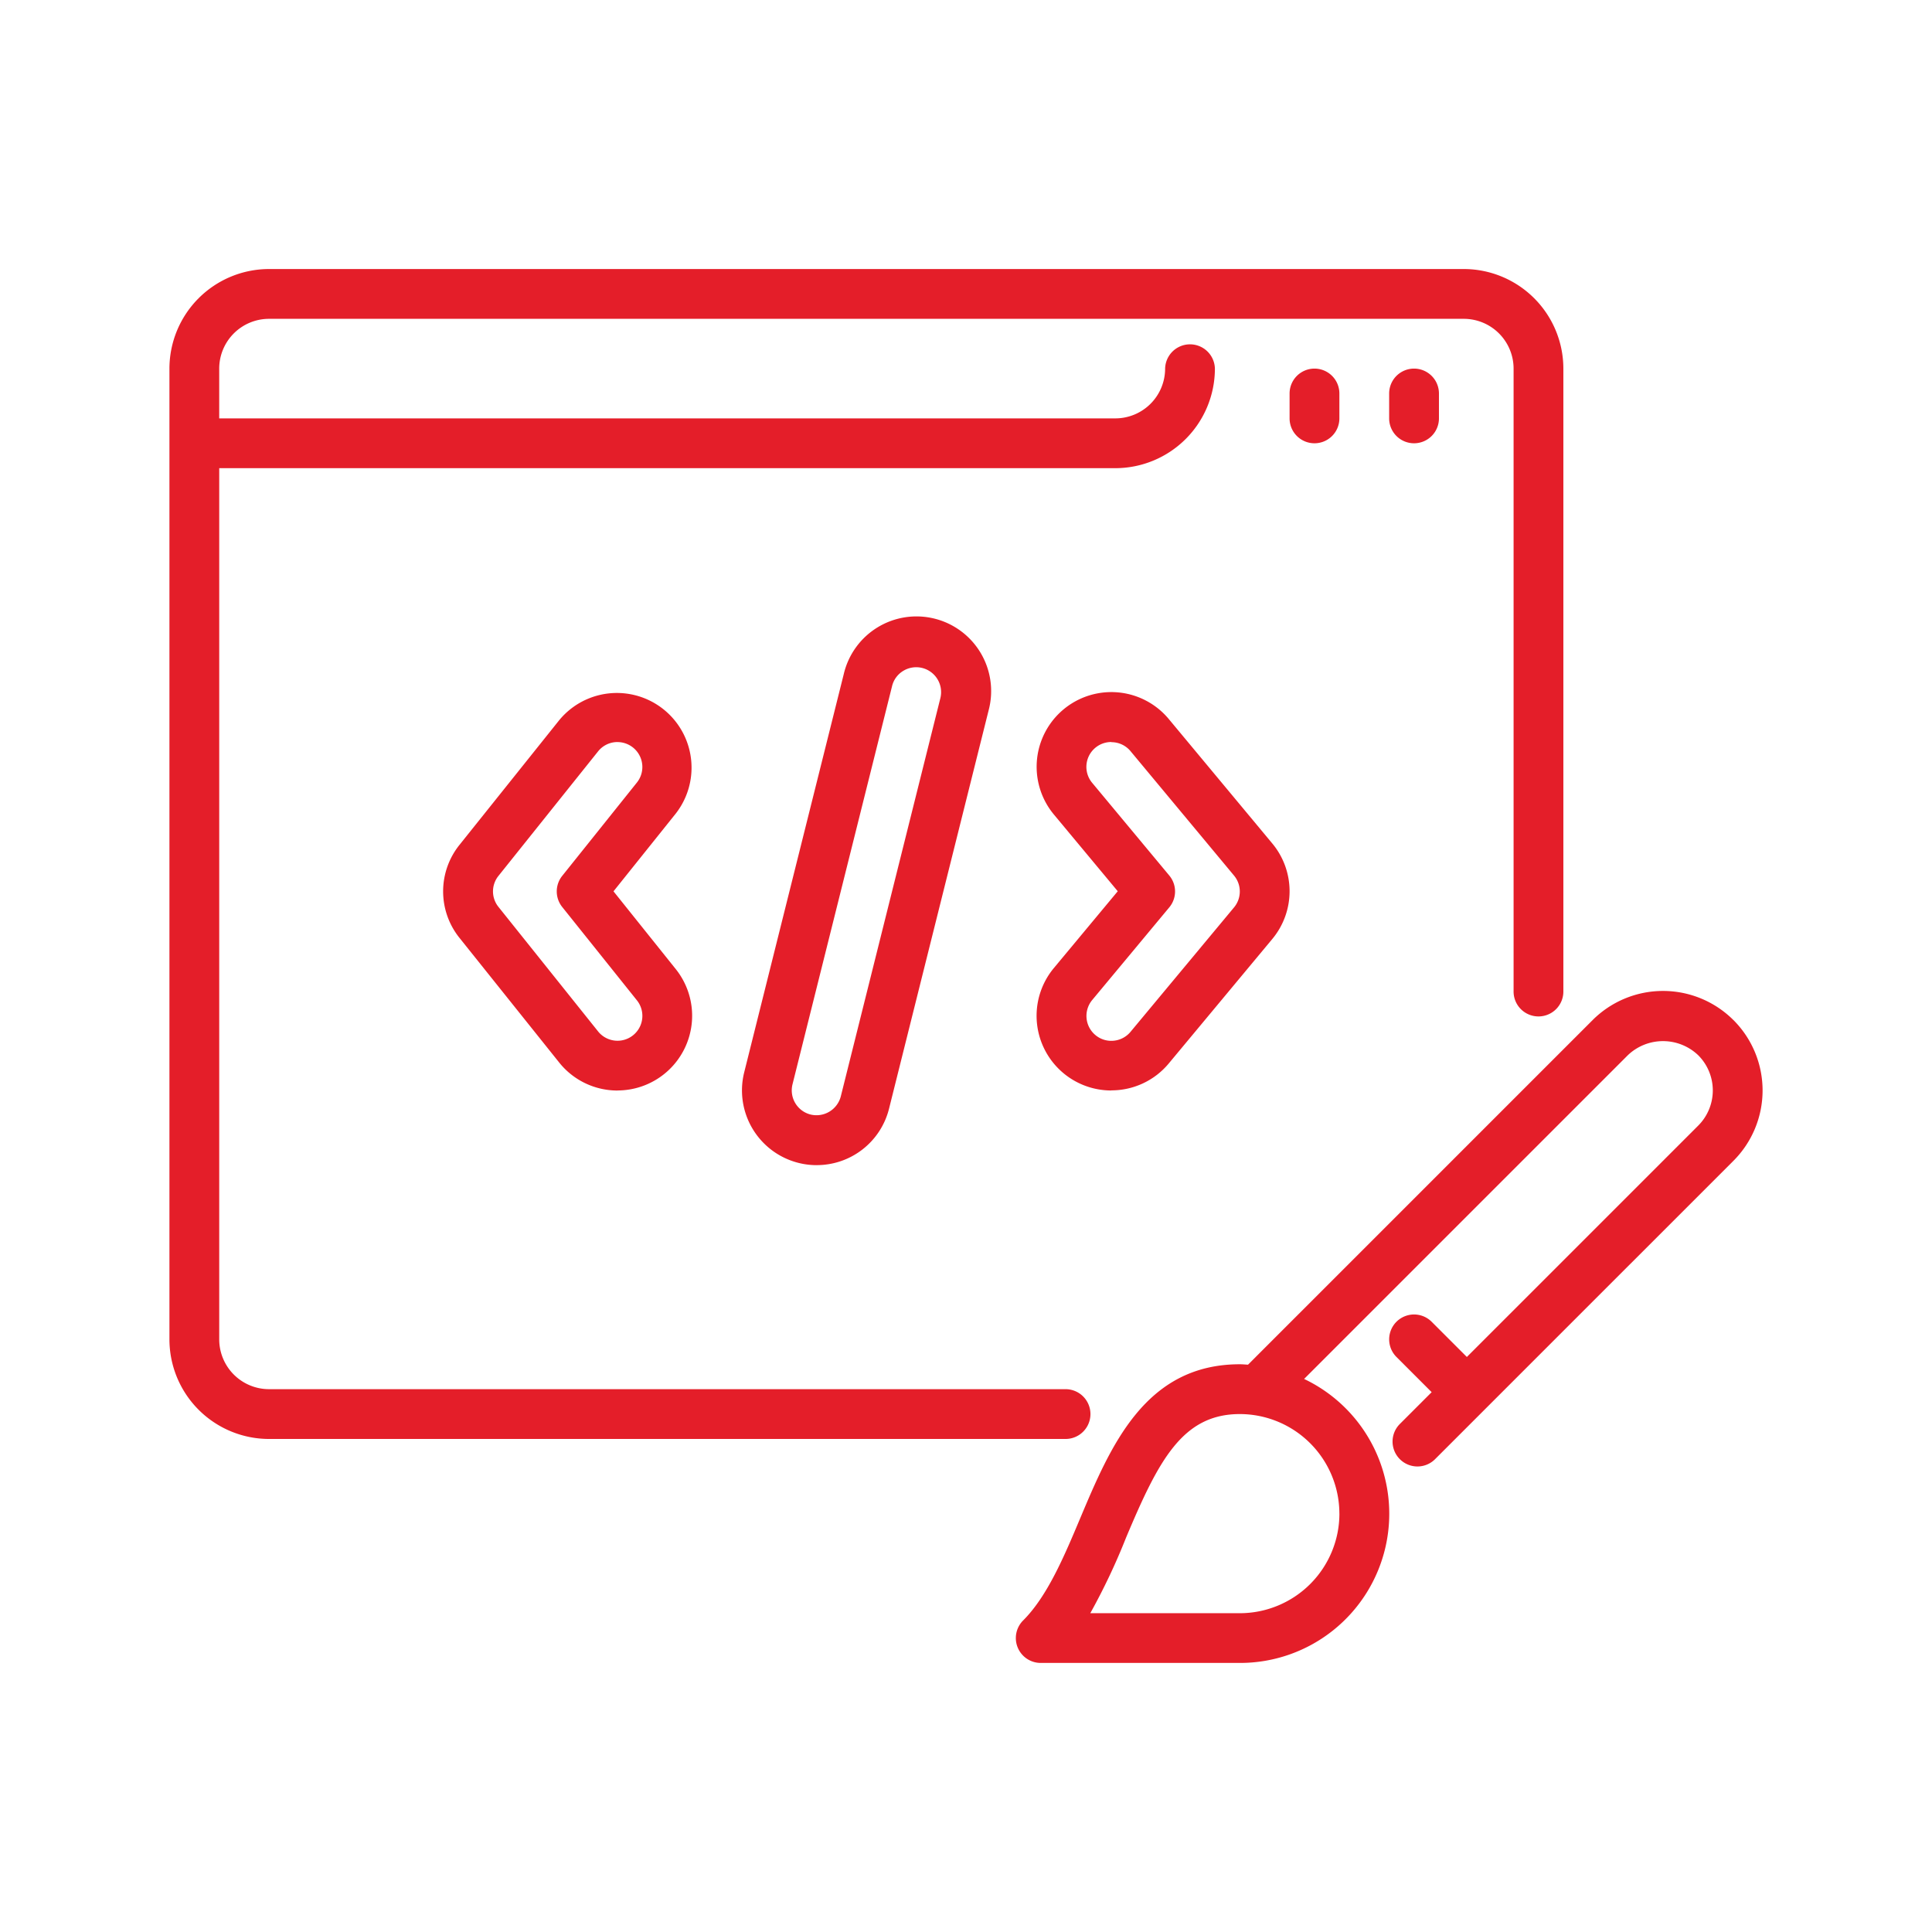
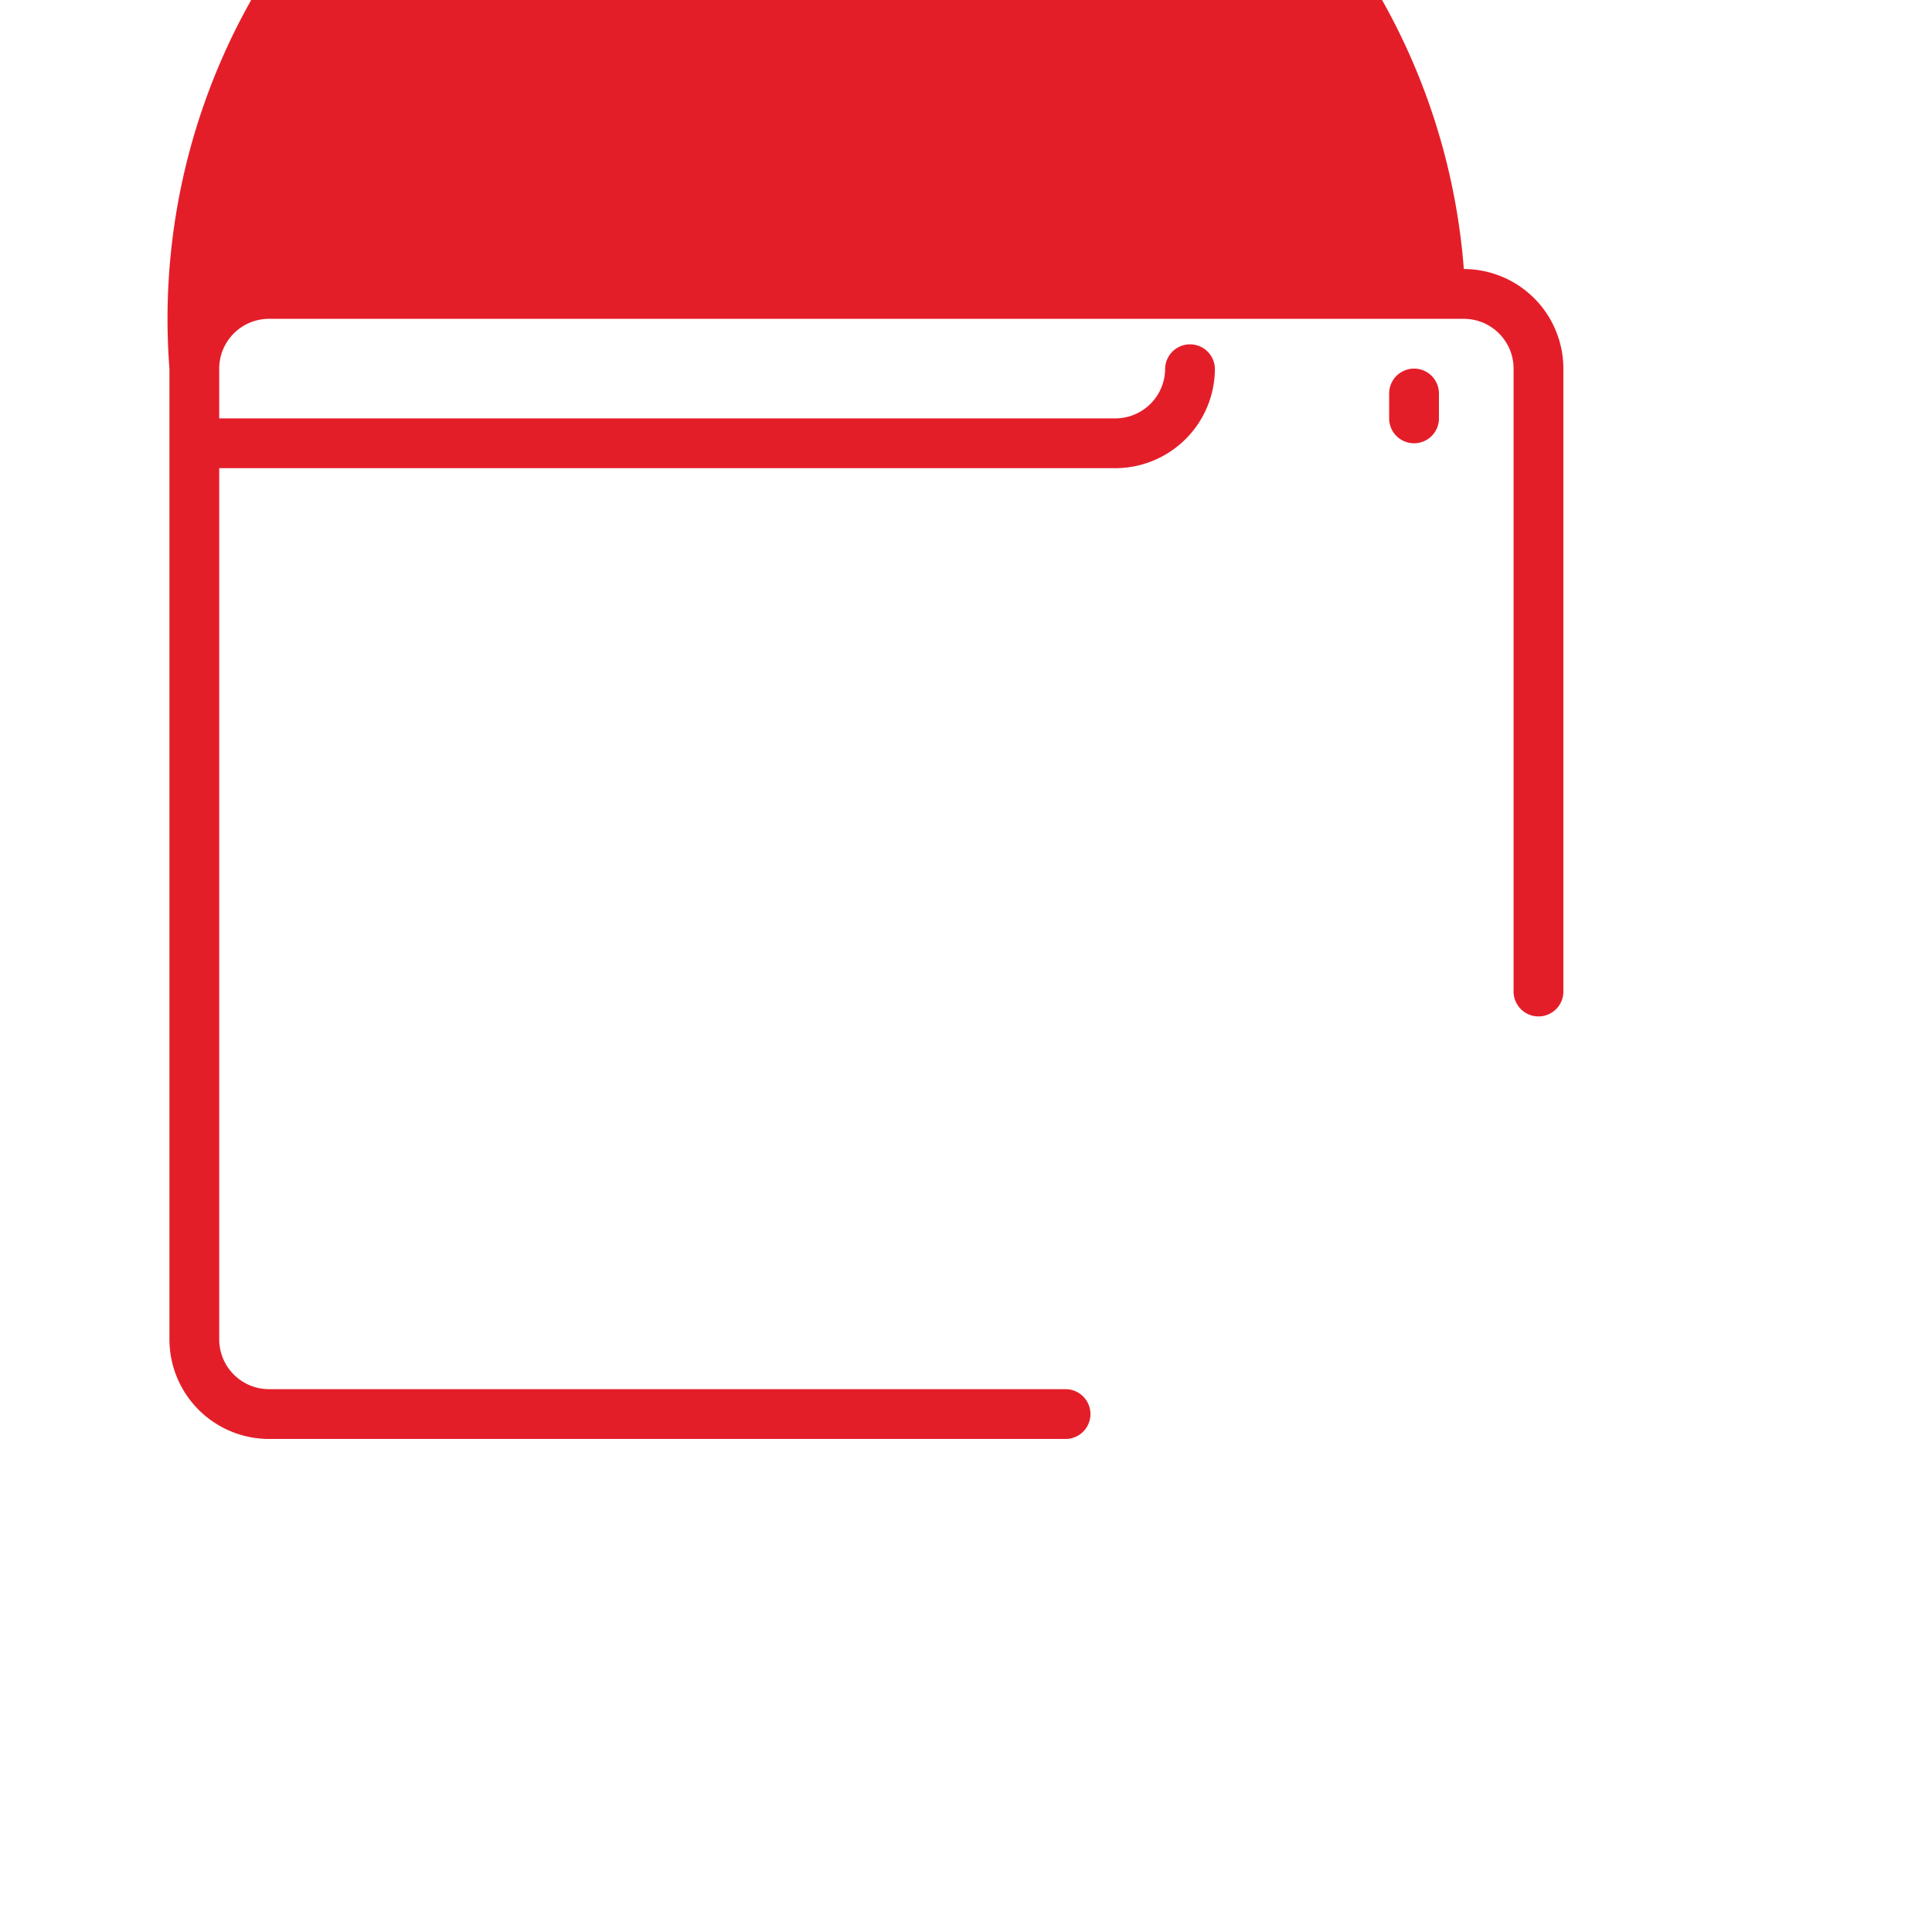
<svg xmlns="http://www.w3.org/2000/svg" width="123" height="123" viewBox="0 0 123 123">
  <g id="Group_120251" data-name="Group 120251" transform="translate(-10932 6454)">
    <g id="Group_120248" data-name="Group 120248" transform="translate(10872.787 -6367.872)">
-       <path id="Path_192509" data-name="Path 192509" d="M152.407,35H76.339A6.346,6.346,0,0,0,70,41.339v61.805a6.346,6.346,0,0,0,6.339,6.339h50.712a1.585,1.585,0,0,0,0-3.17H76.339a3.172,3.172,0,0,1-3.169-3.169V47.678H130.22a6.346,6.346,0,0,0,6.339-6.339,1.585,1.585,0,0,0-3.169,0,3.172,3.172,0,0,1-3.169,3.169H73.169V41.339a3.172,3.172,0,0,1,3.169-3.169h76.068a3.172,3.172,0,0,1,3.169,3.169V80.958a1.585,1.585,0,1,0,3.169,0V41.339A6.346,6.346,0,0,0,152.407,35Z" transform="translate(0 -104)" fill="#e41e29" />
-       <path id="Path_192510" data-name="Path 192510" d="M465.335,74.754a1.584,1.584,0,0,1-1.585-1.585V71.585a1.585,1.585,0,0,1,3.17,0v1.585A1.584,1.584,0,0,1,465.335,74.754Z" transform="translate(-322.436 -132.661)" fill="#e41e29" />
+       <path id="Path_192509" data-name="Path 192509" d="M152.407,35A6.346,6.346,0,0,0,70,41.339v61.805a6.346,6.346,0,0,0,6.339,6.339h50.712a1.585,1.585,0,0,0,0-3.17H76.339a3.172,3.172,0,0,1-3.169-3.169V47.678H130.22a6.346,6.346,0,0,0,6.339-6.339,1.585,1.585,0,0,0-3.169,0,3.172,3.172,0,0,1-3.169,3.169H73.169V41.339a3.172,3.172,0,0,1,3.169-3.169h76.068a3.172,3.172,0,0,1,3.169,3.169V80.958a1.585,1.585,0,1,0,3.169,0V41.339A6.346,6.346,0,0,0,152.407,35Z" transform="translate(0 -104)" fill="#e41e29" />
      <path id="Path_192511" data-name="Path 192511" d="M500.335,74.754a1.584,1.584,0,0,1-1.585-1.585V71.585a1.585,1.585,0,0,1,3.17,0v1.585A1.584,1.584,0,0,1,500.335,74.754Z" transform="translate(-351.097 -132.661)" fill="#e41e29" />
-       <path id="Path_192512" data-name="Path 192512" d="M276.011,192.354a4.758,4.758,0,0,1-4.615-5.908l6.339-25.356a4.754,4.754,0,1,1,9.223,2.306l-6.339,25.356a4.742,4.742,0,0,1-4.608,3.6Zm6.334-31.7a1.579,1.579,0,0,0-.813.226,1.562,1.562,0,0,0-.721.975l-6.34,25.356a1.586,1.586,0,0,0,1.155,1.921,1.6,1.6,0,0,0,1.919-1.152l6.34-25.358a1.586,1.586,0,0,0-1.155-1.921,1.517,1.517,0,0,0-.385-.047Z" transform="translate(-164.804 -204.303)" fill="#e41e29" />
-       <path id="Path_192513" data-name="Path 192513" d="M177.307,209.1a4.74,4.74,0,0,1-3.715-1.784l-6.339-7.924a4.729,4.729,0,0,1,0-5.941l6.338-7.924a4.754,4.754,0,0,1,7.424,5.939l-3.965,4.952,3.965,4.952a4.756,4.756,0,0,1-3.711,7.726Zm0-22.186a1.633,1.633,0,0,0-.176.009,1.575,1.575,0,0,0-1.063.585l-6.339,7.924a1.574,1.574,0,0,0,0,1.981l6.34,7.924a1.583,1.583,0,1,0,2.472-1.979l-4.756-5.943a1.587,1.587,0,0,1,0-1.981l4.756-5.943a1.586,1.586,0,0,0-1.233-2.575Z" transform="translate(-78.779 -225.8)" fill="#e41e29" />
-       <path id="Path_192514" data-name="Path 192514" d="M379.607,209.111a4.754,4.754,0,0,1-3.654-7.8l4.063-4.884-4.063-4.882a4.755,4.755,0,0,1,7.31-6.084l6.592,7.924a4.752,4.752,0,0,1,0,6.082l-6.592,7.924a4.744,4.744,0,0,1-3.656,1.713Zm0-22.185a1.583,1.583,0,0,0-1.218,2.6l4.908,5.9a1.582,1.582,0,0,1,0,2.027l-4.908,5.9a1.585,1.585,0,0,0,.206,2.231,1.565,1.565,0,0,0,1.012.366,1.585,1.585,0,0,0,1.22-.57l6.592-7.924a1.582,1.582,0,0,0,0-2.027l-6.592-7.924a1.58,1.58,0,0,0-1.22-.569Z" transform="translate(-249.642 -225.814)" fill="#e41e29" />
-       <path id="Path_192515" data-name="Path 192515" d="M413.2,290.618a6.344,6.344,0,0,0-8.963,0l-21.94,21.94c-.173-.009-.344-.027-.518-.027-6.038,0-8.229,5.208-10.164,9.8-1.027,2.442-2.091,4.967-3.634,6.51a1.584,1.584,0,0,0,1.121,2.705h12.678a9.5,9.5,0,0,0,4.088-18.08l20.609-20.609a3.244,3.244,0,0,1,4.482,0,3.167,3.167,0,0,1,0,4.481L396.23,312.067l-2.241-2.241a1.584,1.584,0,1,0-2.241,2.241l2.241,2.241-2.049,2.049a1.585,1.585,0,0,0,2.241,2.241L413.2,299.58a6.337,6.337,0,0,0,0-8.964Zm-25.084,31.423a6.346,6.346,0,0,1-6.339,6.339h-9.521a40.705,40.705,0,0,0,2.279-4.816c2.06-4.892,3.575-7.862,7.242-7.862A6.346,6.346,0,0,1,388.114,322.041Z" transform="translate(-243.63 -311.804)" fill="#e41e29" />
    </g>
    <rect id="Rectangle_13020" data-name="Rectangle 13020" width="123" height="123" transform="translate(10932 -6454)" fill="none" />
  </g>
</svg>